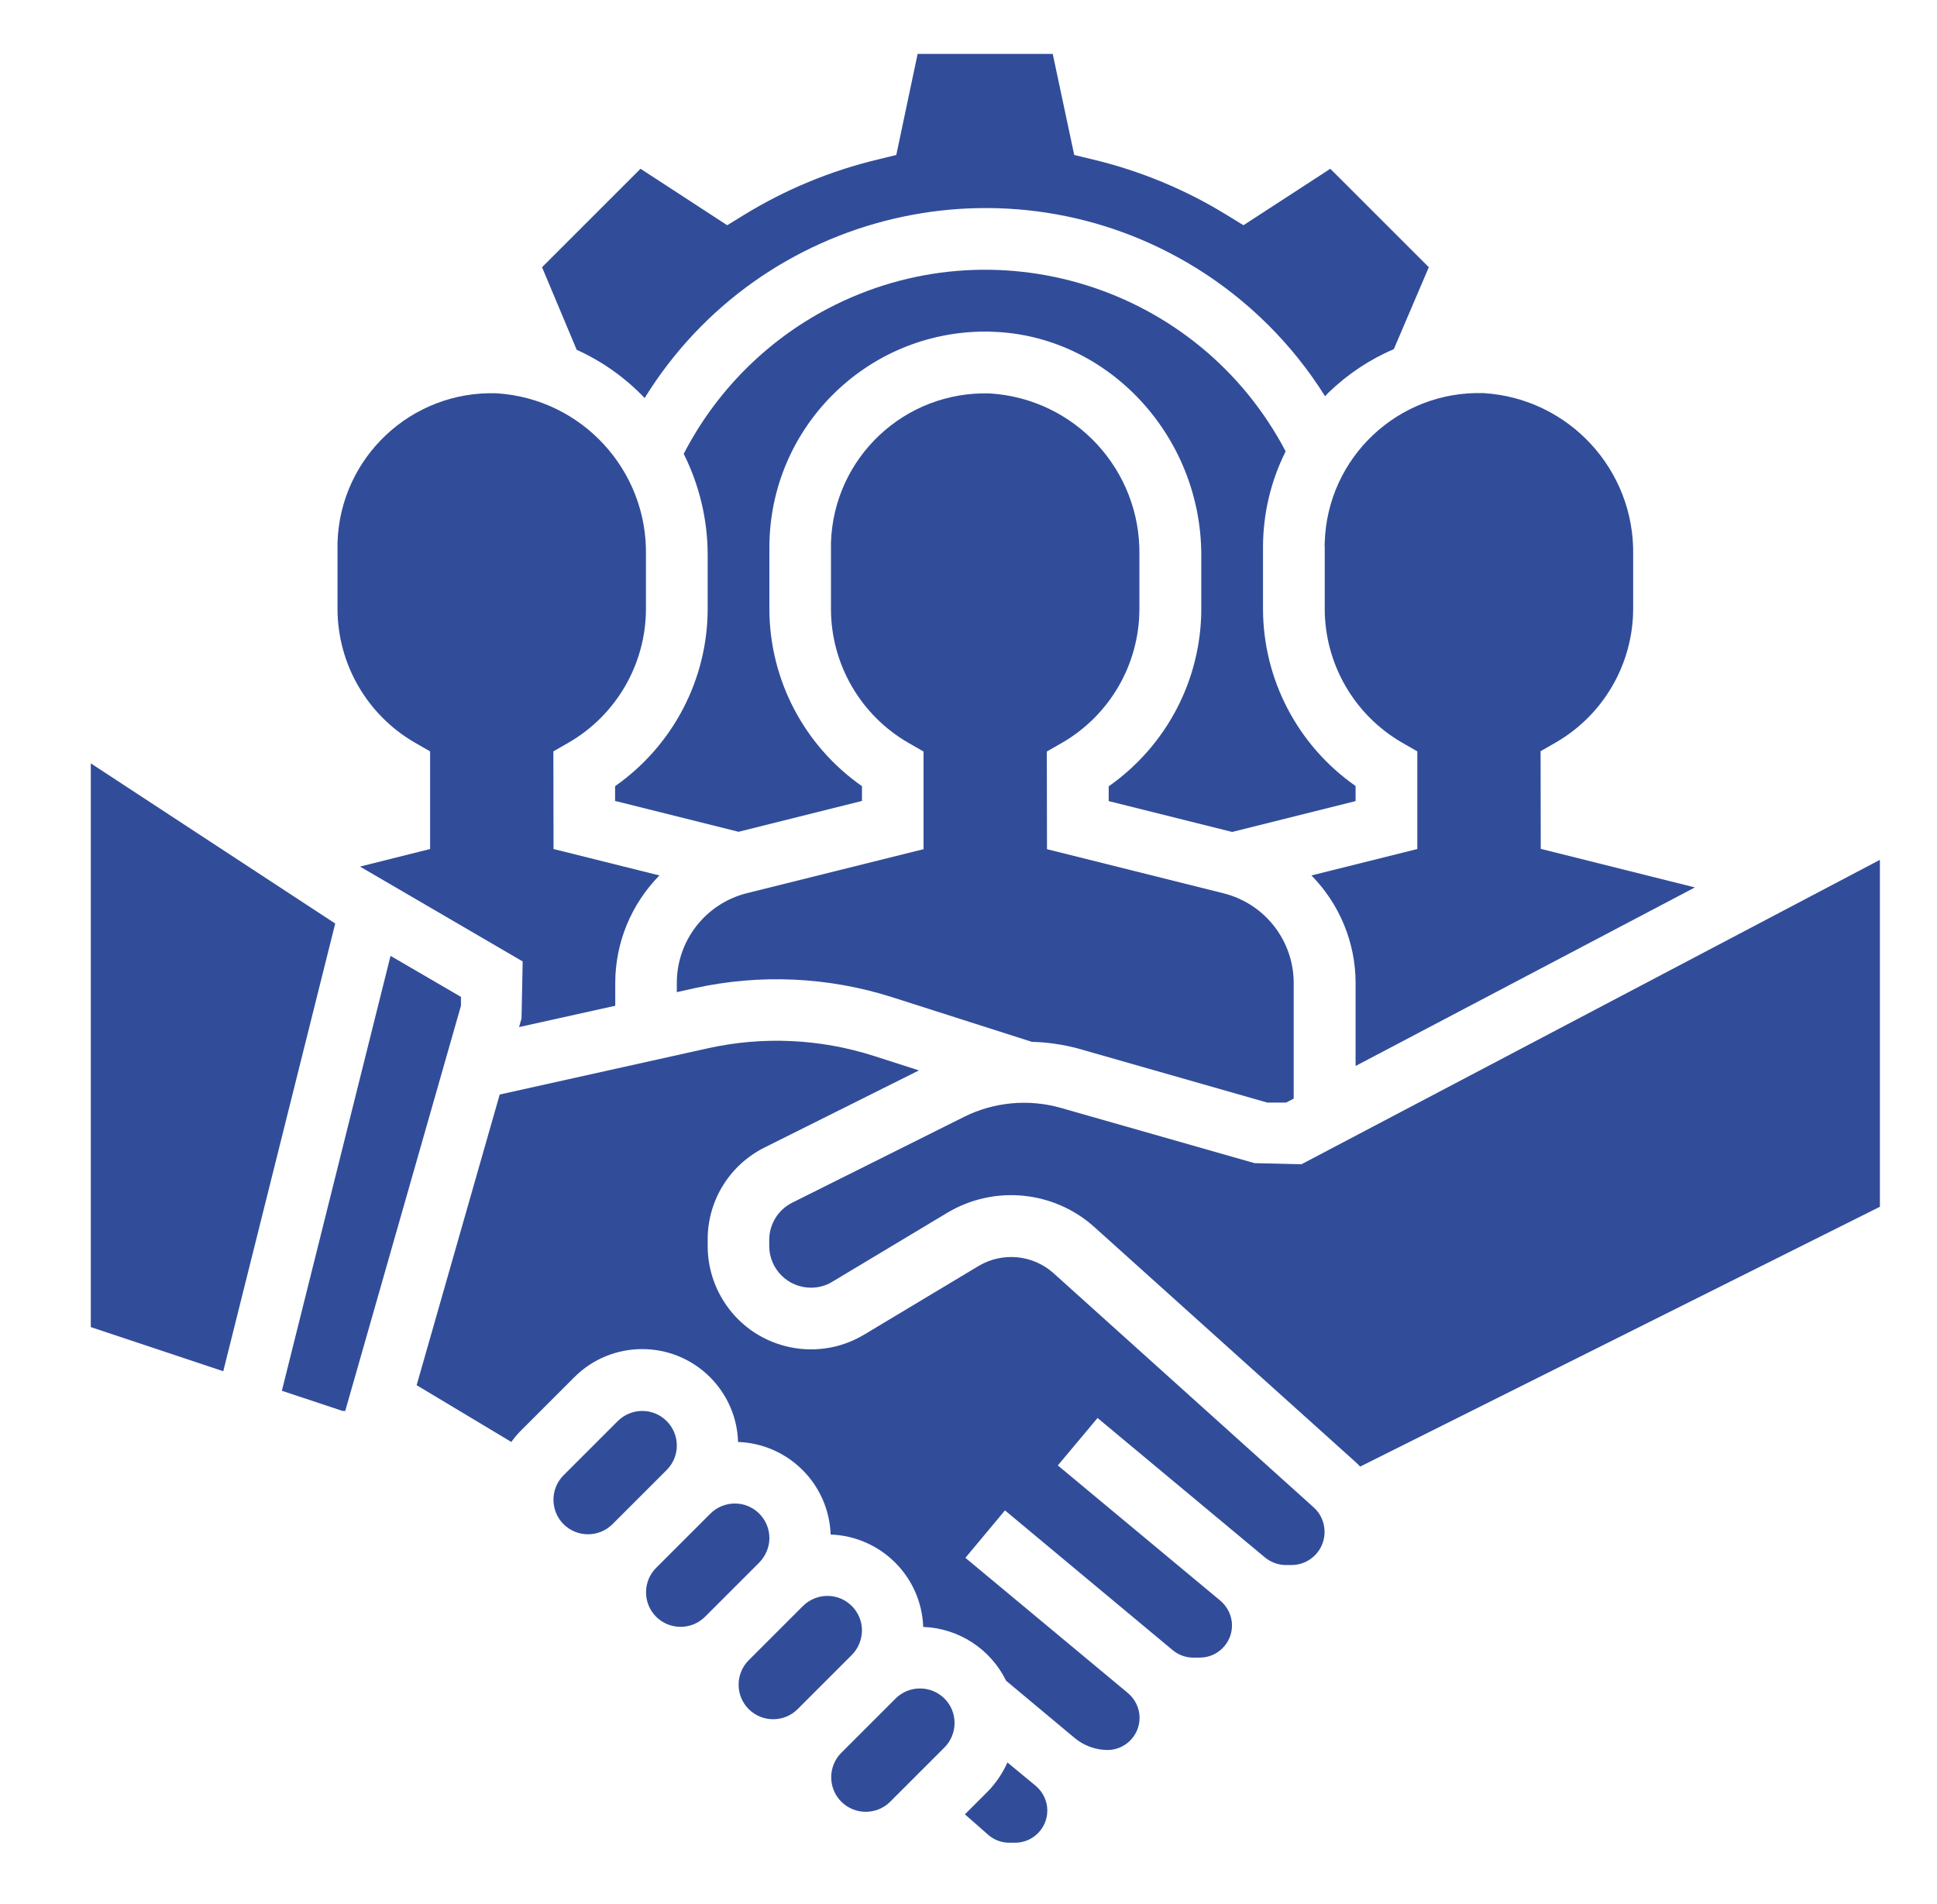
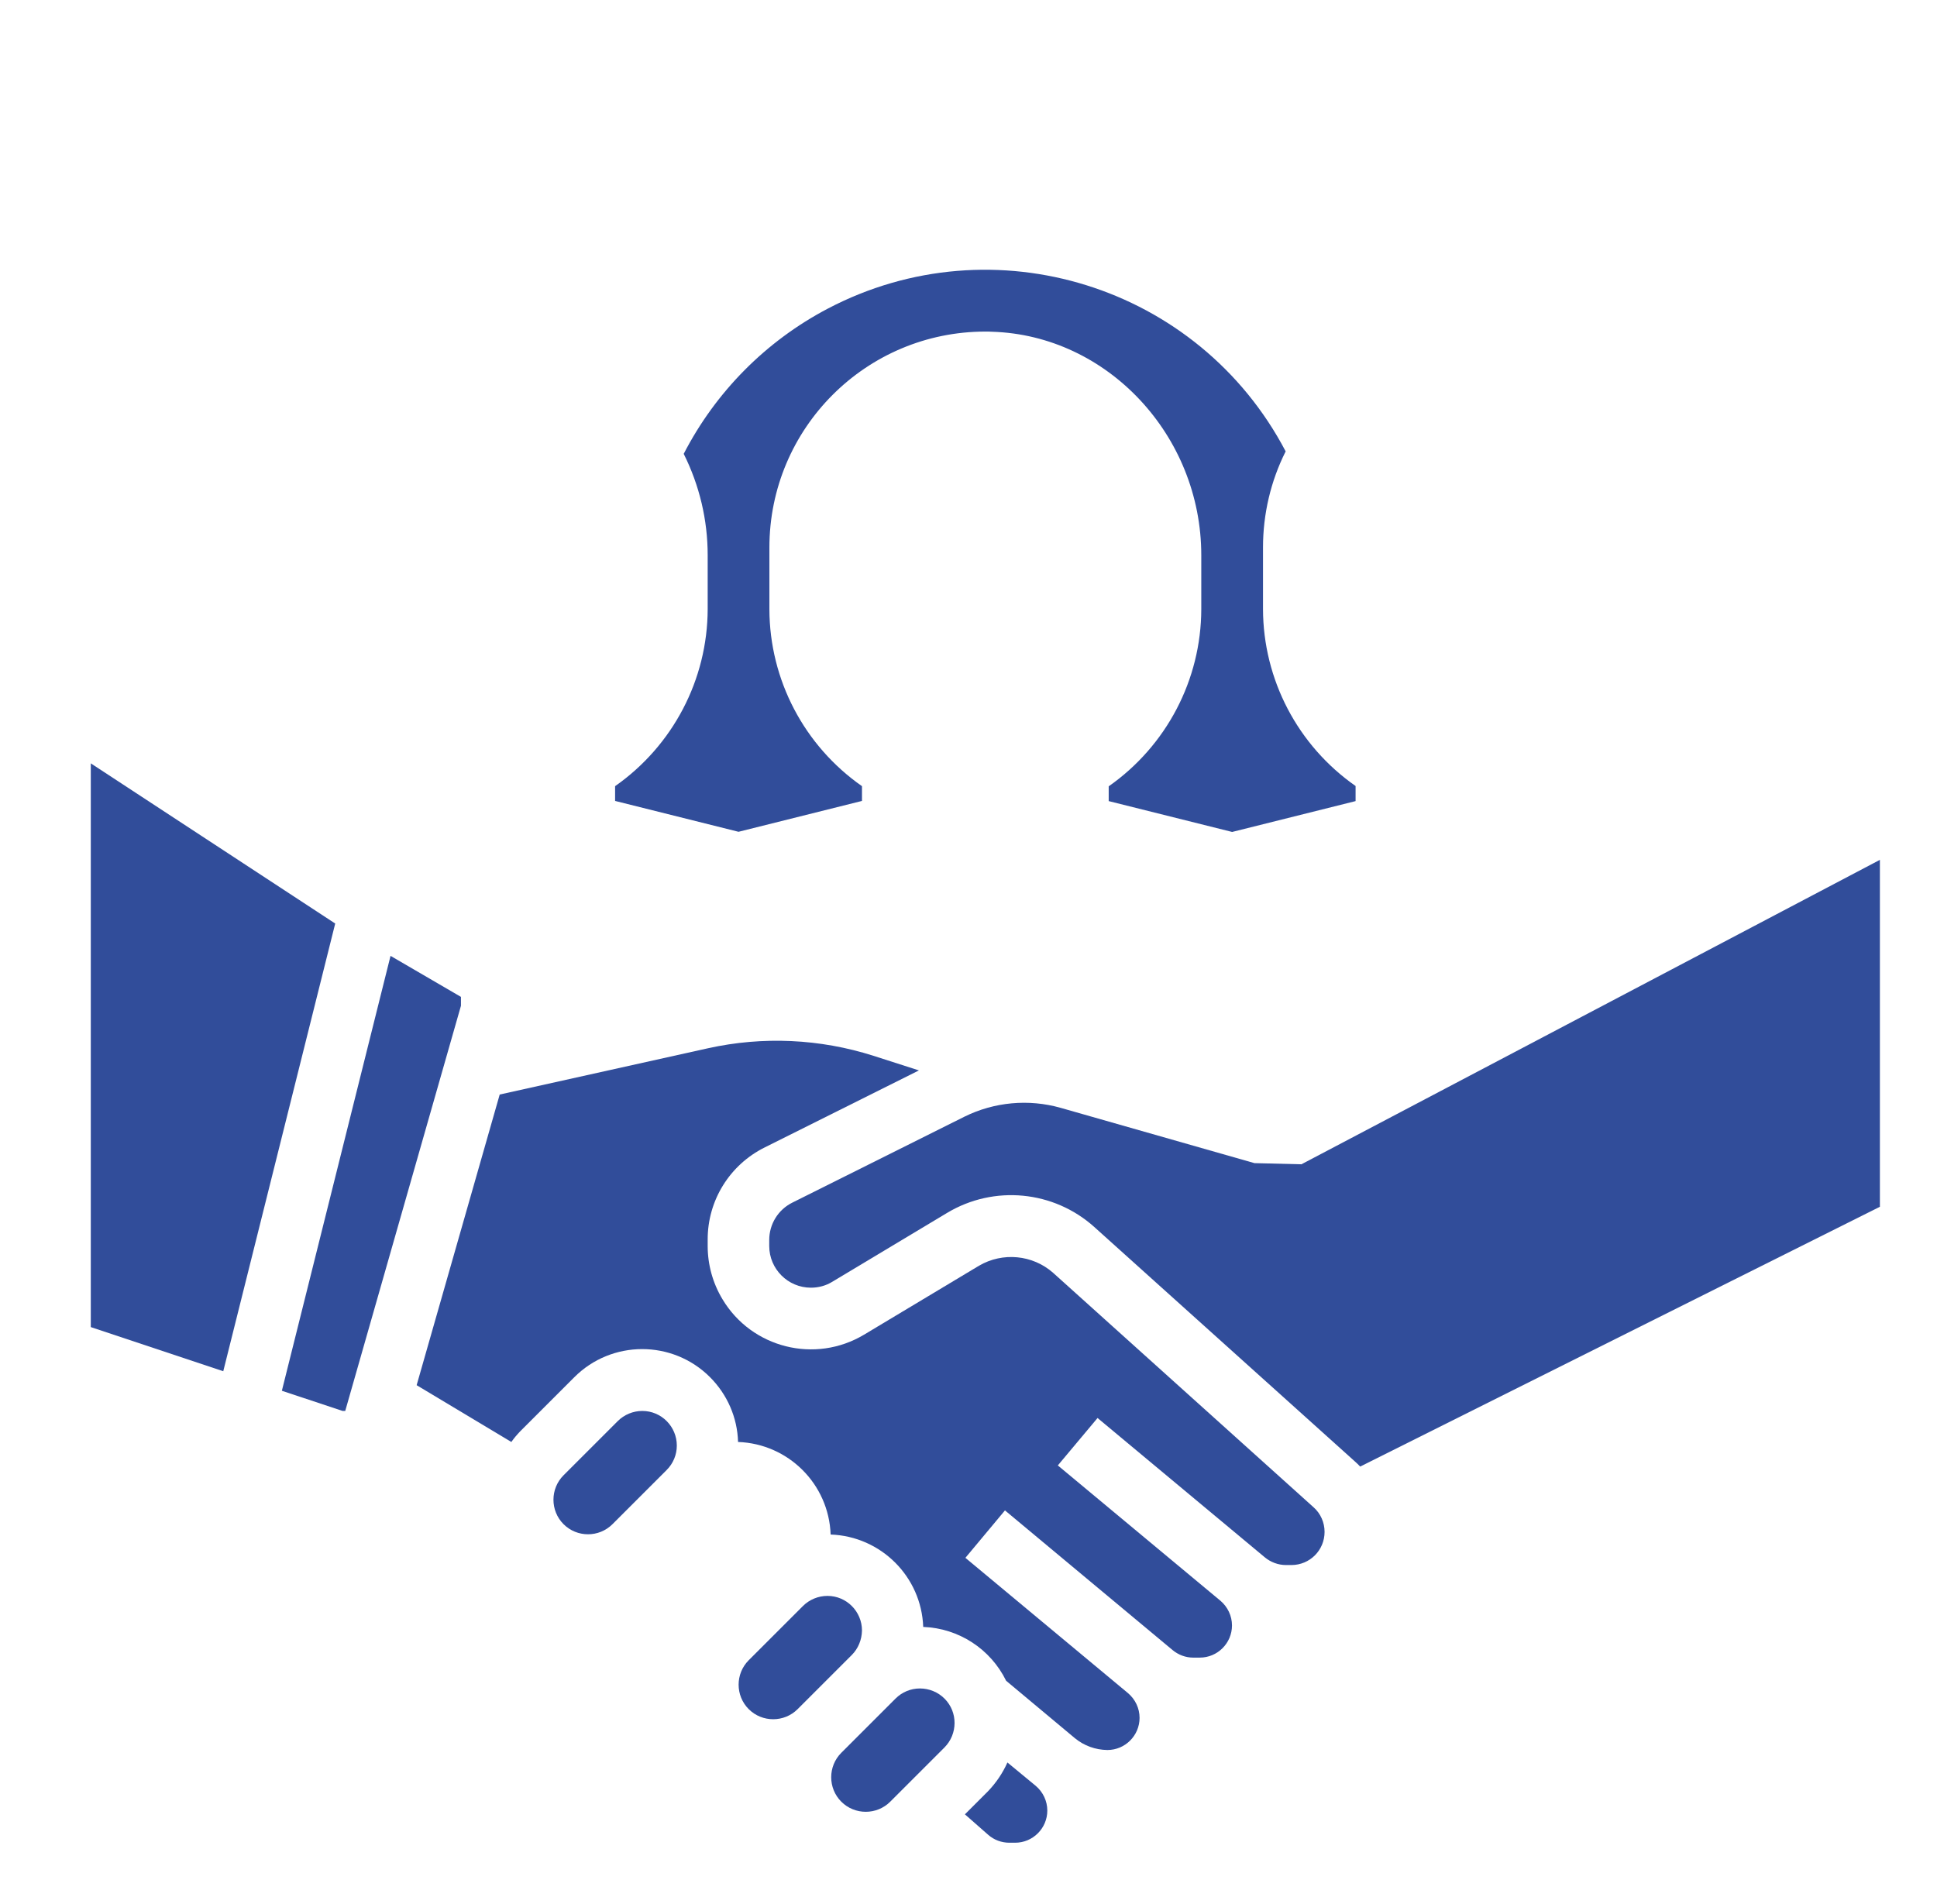
<svg xmlns="http://www.w3.org/2000/svg" id="Calque_1" x="0px" y="0px" viewBox="0 0 118 116" style="enable-background:new 0 0 118 116;" xml:space="preserve">
  <style type="text/css"> .st0{fill:#18182E;} .st1{fill:none;} .st2{fill:#2E3533;} .st3{fill:#F4A785;} .st4{fill:#163F6F;} .st5{fill:#F2A630;} .st6{fill:#E69577;} .st7{fill:#2F4E9A;} .st8{fill:#314D9A;} .st9{fill:#211F1F;} .st10{fill:#1E2435;} .st11{fill:#CC8A2A;} .st12{fill:#272C34;} .st13{fill:#694996;} .st14{fill:#1F232B;} .st15{fill:#00456B;} .st16{fill:#005377;} .st17{fill:#2C4784;} .st18{fill:#822B4B;} .st19{fill:#315384;} .st20{fill:#00A6B7;} .st21{fill:#009CAC;} .st22{fill:#00AAC4;} .st23{fill:#007FA5;} .st24{fill:#201F1F;} .st25{fill:#131111;} .st26{fill:#6CBFD3;} .st27{fill:#262525;} .st28{fill:#139672;} .st29{fill:#18A47F;} .st30{fill:#A0D5DA;} .st31{fill:none;stroke:#043349;stroke-width:0.542;stroke-miterlimit:10;} .st32{fill:#FFFFFF;} .st33{fill:#00ABC6;} .st34{fill:#F3A832;} .st35{clip-path:url(#SVGID_00000080893663303977499900000002588788104808752810_);} .st36{clip-path:url(#SVGID_00000165202850704689642130000000943253574146991256_);} .st37{clip-path:url(#SVGID_00000054252208598552829470000012281872824117709756_);} .st38{clip-path:url(#SVGID_00000159439357600722946000000013459097110422654625_);} .st39{clip-path:url(#SVGID_00000041283995521390508240000013140453697335431859_);} .st40{fill:#F5F7FF;} .st41{enable-background:new ;} .st42{fill:#E7ECF1;} .st43{fill:#2F568E;} .st44{fill:#FAFAFA;} .st45{fill:#F2A832;} .st46{fill:#263238;} .st47{fill:#2E4E9B;} .st48{fill:#E8505B;} .st49{fill:#D54D30;} .st50{fill:#17162F;} .st51{fill:#B0BFC5;} .st52{fill:#80A3AD;} .st53{fill:#221F1F;} .st54{fill:#2E3634;} .st55{fill:#058793;} .st56{fill:#1A1E1D;} .st57{fill:#314D9B;} .st58{fill:#29447F;} .st59{clip-path:url(#SVGID_00000017497441374706356400000016404062120012418733_);} .st60{clip-path:url(#SVGID_00000166670655147754673890000002334151886344885900_);} .st61{clip-path:url(#SVGID_00000167379162366742669050000004842804136815931521_);} .st62{fill:none;stroke:#314D9B;stroke-width:5;stroke-linecap:round;} .st63{fill-rule:evenodd;clip-rule:evenodd;fill:#314D9A;} .st64{clip-path:url(#SVGID_00000023972280443579482580000015343810826924059569_);} .st65{fill:url(#Tracé_17302_00000098186750375563357300000000674608939595803803_);} .st66{fill:url(#Tracé_17303_00000018943794145832492140000002742948481514614405_);} .st67{fill:url(#Tracé_17304_00000134247239065795585450000004903134422285809582_);} .st68{fill:none;stroke:#00ACC6;stroke-width:3;} .st69{fill:#00ACC6;} .st70{fill:#1BA580;} .st71{fill:#D9FFFF;} .st72{fill:#F8F9FC;} .st73{clip-path:url(#SVGID_00000135689421507601303540000015032215786529731000_);} .st74{fill:#C9C9C9;} .st75{fill:#CECECE;} .st76{fill:#9AA2B9;} .st77{fill:#314D9A;stroke:#FFFFFF;stroke-width:1.324;stroke-miterlimit:10;} .st78{fill:#A4B4BA;} .st79{clip-path:url(#SVGID_00000134952647881353710820000009200940635685519294_);} .st80{fill:#FDFDFF;} .st81{fill:#247F7D;} .st82{fill:#D0D0D0;} .st83{fill:#434343;} .st84{fill:#241F3C;} .st85{fill:#494752;} .st86{fill:#B8BABA;} .st87{clip-path:url(#SVGID_00000118365500385081208390000012192819214527077277_);} .st88{clip-path:url(#SVGID_00000178170830030612765370000002392154531591102130_);} .st89{fill:none;stroke:#F3A832;stroke-width:5;stroke-linecap:round;} .st90{fill:#8DA8BA;} .st91{fill:#DFE5EA;} .st92{fill:#859DAA;} .st93{fill:#262626;} .st94{fill:#3B3A3B;} .st95{fill:#738891;} .st96{fill:#3DB49F;} .st97{fill:#19A580;} .st98{fill:#BDC3C7;} .st99{fill:#8B9697;} .st100{fill:#ECF0F1;} .st101{fill:#D1D3D4;} .st102{fill:#F1F2F2;} .st103{fill:#E6E7E8;} .st104{fill:#AABABD;} .st105{fill:#2B2B2B;} .st106{fill:#231F20;} .st107{fill:#141414;} .st108{fill:#5A5B5C;} .st109{fill:#575859;} .st110{fill:#272525;} .st111{fill:#3C3C3C;} .st112{fill:#D7DFE7;} .st113{fill:#19B188;} .st114{fill:#07AAC0;} .st115{fill:#C0E0F2;} .st116{fill:none;stroke:#013349;stroke-width:0.5;stroke-miterlimit:10;} .st117{clip-path:url(#SVGID_00000150811967353435351860000006108683222436932021_);} .st118{clip-path:url(#SVGID_00000065061816220124500170000007087045907673367716_);} .st119{clip-path:url(#SVGID_00000072269518979331698680000014763896006391219594_);} .st120{clip-path:url(#SVGID_00000044146546697956422180000007016834187482516642_);} .st121{clip-path:url(#SVGID_00000134952168898667104300000000621468881471915156_);} .st122{clip-path:url(#SVGID_00000087405847931367874610000010447476210233520565_);} .st123{clip-path:url(#SVGID_00000093163060902246512710000016463093458040079526_);} .st124{fill:#E0E0E0;} .st125{fill:#EBEBEB;} .st126{fill:#F5F5F5;} .st127{fill:#37474F;} .st128{fill:#455A64;} .st129{opacity:0.5;} .st130{fill:#D6DEE6;} .st131{opacity:0.1;enable-background:new ;} .st132{clip-path:url(#SVGID_00000028302778902662631330000012840109359069963444_);} .st133{fill:none;stroke:#2E3533;stroke-width:0.35;} .st134{fill:url(#Tracé_17302_00000005241330354855609370000009279634283756860592_);} .st135{fill:url(#Tracé_17303_00000159469142135611496650000008937331944591812771_);} .st136{fill:url(#Tracé_17304_00000154385880779059174800000015472806017328301229_);} .st137{clip-path:url(#SVGID_00000132050565170223508470000001635379051336493219_);} .st138{clip-path:url(#SVGID_00000052091803625589159930000007287644661913688200_);} .st139{fill:none;stroke:#7F92C2;stroke-miterlimit:10;} .st140{fill-rule:evenodd;clip-rule:evenodd;fill:#242A28;} .st141{fill:#EFEFEF;} .st142{fill-rule:evenodd;clip-rule:evenodd;fill:#EFEFEF;} .st143{fill:#242A28;} .st144{fill:#009FBB;} .st145{fill:#C2C1C1;} .st146{fill:#208277;} .st147{fill:#5DB1C5;} .st148{fill:#4738B3;} .st149{fill:#2B2A2A;} .st150{fill:#343938;} .st151{fill:#94A8B9;} .st152{fill:none;stroke:#294849;stroke-miterlimit:10;} .st153{fill:none;stroke:#343938;stroke-width:0.75;stroke-miterlimit:10;} .st154{fill:none;stroke:#343938;stroke-miterlimit:10;} .st155{fill:#93C7D7;} .st156{opacity:0.7;} .st157{fill:none;stroke:#455A64;stroke-width:0.15;stroke-miterlimit:10;} .st158{clip-path:url(#SVGID_00000106130057470572574670000008768598163647200916_);} .st159{clip-path:url(#SVGID_00000054223841777902092210000003751095352232394428_);} .st160{clip-path:url(#SVGID_00000086677066081166310650000012617958255821606799_);} .st161{fill:url(#Tracé_17302_00000106117286550411500940000004725617124878238871_);} .st162{fill:url(#Tracé_17303_00000039108869885633362530000013379376383729854606_);} .st163{fill:url(#Tracé_17304_00000009565202306633651560000012935449526110896782_);} .st164{clip-path:url(#SVGID_00000098218095536336866870000000361185083528724352_);} .st165{clip-path:url(#SVGID_00000075870598506834837650000009781075620455801762_);} .st166{fill:#E6A031;} .st167{fill:#2C3C4C;} .st168{fill:#F7F6F1;} .st169{fill:#06394F;} .st170{fill:#02AABC;} .st171{fill:#0A95A3;} .st172{fill:#E5A033;} .st173{fill:#D3CCB2;} .st174{fill:#323234;} .st175{opacity:0.3;} .st176{clip-path:url(#SVGID_00000129892859358438117490000006286827091471481761_);} .st177{fill:#F9EFD2;} .st178{opacity:0.2;} .st179{clip-path:url(#SVGID_00000163040791697493348880000013947423640192061063_);} .st180{opacity:0.4;} .st181{clip-path:url(#SVGID_00000074421648687578422950000012273431125675777936_);} .st182{clip-path:url(#SVGID_00000163042745789495981120000013617249955560976570_);} .st183{clip-path:url(#SVGID_00000024724685087403303060000000268687249959000211_);} .st184{clip-path:url(#SVGID_00000108271704216478686990000001370934422046721426_);} .st185{fill:#3558A3;} .st186{fill:#2F5089;} .st187{fill:#4AC6F0;} .st188{fill:#013E59;} .st189{fill:#2F8E7C;} .st190{fill:#0C7782;} .st191{fill:#134545;} .st192{fill:#232827;} .st193{clip-path:url(#SVGID_00000011734675447735796180000004535079197603110061_);} .st194{fill:#EDEDED;} .st195{fill:#CCCCCC;} .st196{fill:#303030;} .st197{fill:#494949;} .st198{fill:#969696;} .st199{fill:#383838;} .st200{fill:#EF4F77;} .st201{fill:#DDDDDD;} .st202{fill:#6B6B6B;} .st203{fill:#5B5B5B;} .st204{fill:#8C8C8C;} .st205{fill:#A5A5A5;} .st206{fill:#878787;} .st207{fill:#BBBBBB;} .st208{fill:#63BEBC;} .st209{fill:#D1D1D1;} .st210{fill:#FC6181;} .st211{fill:#D1406B;} .st212{fill:#F95377;} .st213{fill:#8E8E8E;} .st214{fill:#4D4D4D;} .st215{fill:#353535;} .st216{fill:#3A3A3A;} .st217{fill:#707070;} .st218{fill:#999999;} .st219{fill:#D3D3D3;} .st220{fill:url(#Tracé_17302_00000016765751343687898090000010821341339236068492_);} .st221{fill:url(#Tracé_17303_00000152978675608811714730000007143976852558995077_);} .st222{fill:url(#Tracé_17304_00000150072643101881542890000012325889352097897869_);} .st223{clip-path:url(#SVGID_00000097482491449216341660000001153997849935747001_);} .st224{fill:#5E7B86;} .st225{fill:#C67239;} .st226{fill:#FCCF8C;} .st227{fill:#424242;} .st228{fill:#FFA543;} .st229{fill:#D54E30;} .st230{clip-path:url(#SVGID_00000160189386739935696010000005922644971848050072_);} .st231{fill:#D7E7F9;} .st232{fill:#152021;} .st233{fill:#B6C7DB;} .st234{fill:#182527;} .st235{opacity:0.46;fill:#FE6F09;enable-background:new ;} .st236{fill:#0D1413;} .st237{fill:#131D1A;} .st238{opacity:0.2;fill:#63BEBC;enable-background:new ;} .st239{opacity:0.28;fill:#6CBFD3;enable-background:new ;} .st240{fill:#D1DAF2;} .st241{fill:#AFBCC6;} .st242{opacity:0.43;fill:#E4EBF9;enable-background:new ;} .st243{opacity:0.48;fill:#E4EBF9;enable-background:new ;} .st244{opacity:0.68;fill:#FE6F09;enable-background:new ;} .st245{fill:#10181A;} .st246{fill:#1B292B;} .st247{fill:#C3DADB;} .st248{opacity:0.43;fill:#6CBFD3;enable-background:new ;} .st249{opacity:0.11;} .st250{fill:#79D4E1;} .st251{fill:#10191A;} .st252{fill:#172224;} .st253{fill:#1A2829;} .st254{fill:#1E2F30;} .st255{opacity:0.43;fill:#19A580;enable-background:new ;} .st256{fill:#A34705;} .st257{fill:#182526;} .st258{fill:#01474C;} .st259{fill:#052629;} .st260{opacity:0.25;fill:#878686;enable-background:new ;} .st261{fill:#172324;} .st262{fill:#131C1F;} .st263{fill:#BFC8DD;} .st264{fill:#0F3436;} .st265{opacity:0.35;fill:#01474C;enable-background:new ;} .st266{opacity:0.15;} .st267{opacity:0.29;fill:#FE6F09;enable-background:new ;} .st268{fill:#1C2A2B;} .st269{fill:none;stroke:#00ACC6;stroke-width:2;} .st270{clip-path:url(#SVGID_00000010275721841531692980000017011583697521253299_);} .st271{clip-path:url(#SVGID_00000085970366312521487400000014458132258384222366_);} .st272{clip-path:url(#SVGID_00000035505005092111598310000016809824739389394852_);} .st273{clip-path:url(#SVGID_00000062177055405139152570000017023461094630562990_);} .st274{fill-rule:evenodd;clip-rule:evenodd;fill:#F3A832;} .st275{fill:#5269AA;} .st276{fill:#F8F8F8;} .st277{fill:#EBEFFF;} .st278{fill:#D4E8FF;} .st279{clip-path:url(#SVGID_00000172437120073529854710000015862309773491922849_);} .st280{clip-path:url(#SVGID_00000068661151777900177330000004876893658034581422_);} .st281{clip-path:url(#SVGID_00000163775865960699085920000007060733766501897111_);} .st282{clip-path:url(#SVGID_00000163073955754098370360000004865382632744389009_);} .st283{fill:url(#Tracé_17302_00000042011710374292889530000001540724727577797801_);} .st284{fill:url(#Tracé_17303_00000021110470990199361460000010003619821596302741_);} .st285{fill:url(#Tracé_17304_00000104706916549920879080000016639425616937578928_);} .st286{clip-path:url(#SVGID_00000136371237050029606980000015121230552602580611_);} .st287{clip-path:url(#SVGID_00000027570510699446250910000012859911960954986397_);} .st288{clip-path:url(#SVGID_00000000912981940659569630000015071263420594354859_);} .st289{clip-path:url(#SVGID_00000120559603236327062440000001896164780466531771_);} .st290{fill:url(#Tracé_17302_00000163756697423729420580000013697844556714684292_);} .st291{fill:url(#Tracé_17303_00000168796748280124587490000005387909650747959720_);} .st292{fill:url(#Tracé_17304_00000138547817491537890530000016307408323416579460_);} .st293{fill:#334E9B;} .st294{fill:#01466B;} .st295{opacity:0.2;fill:url(#Tracé_18658_00000049920723080108253300000005759319593555688891_);enable-background:new ;} .st296{opacity:0.2;fill:url(#Tracé_18659_00000158726771508815290820000010886301393815513767_);enable-background:new ;} .st297{opacity:0.2;fill:url(#Tracé_18660_00000144305534763502434400000002006608386349902720_);enable-background:new ;} .st298{fill:#F9BE06;} .st299{fill:url(#Tracé_18670_00000054984390693134321640000001539959017584118189_);} .st300{fill:#324D9A;} .st301{fill:#1C262D;} .st302{fill:#3B9F8D;} .st303{fill:#8DA7B9;} .st304{clip-path:url(#SVGID_00000026880313245778645810000013699093382133512084_);} .st305{clip-path:url(#SVGID_00000052795954869305453920000001193797101587481011_);} .st306{clip-path:url(#SVGID_00000149366412352832925180000010419780641727447695_);} .st307{fill:none;stroke:#314D9A;stroke-width:5;stroke-linecap:round;} .st308{fill:#FDFDFD;} .st309{fill:#ECECEC;} .st310{fill:#3269B1;} .st311{fill:#2E478F;} .st312{fill:#A3D6DB;} .st313{fill:#2B3E9F;} .st314{fill:#45B076;} .st315{fill:url(#Tracé_15135_00000012452490509924856440000006693044055249050518_);} .st316{fill:#18172E;} .st317{fill:#063B71;} .st318{fill:#1F2A33;} .st319{fill:#038793;} .st320{fill:#0C7373;} .st321{fill:#ADBDC3;} .st322{fill:#DD982C;} .st323{fill:none;stroke:#2E3533;stroke-miterlimit:10;} .st324{fill:none;stroke:#FFFFFF;stroke-width:0.2;stroke-miterlimit:10;} .st325{fill:none;stroke:#F3A832;stroke-width:2.5;stroke-miterlimit:10;} .st326{fill:url(#Tracé_18278_00000004514828104798656360000002686713992991058577_);stroke:#F3A832;} .st327{fill:url(#Tracé_18279_00000170240421715223429090000008316114061917531317_);stroke:#F3A832;} .st328{fill:url(#Tracé_18280_00000023273410143466422670000010868524482811630240_);stroke:#F3A832;} .st329{fill:url(#Tracé_18281_00000168812569415548368400000016011573789007561401_);stroke:#F3A832;} .st330{fill:url(#Tracé_18282_00000080893035491004378800000014230009217836933271_);stroke:#F3A832;} .st331{fill:url(#Tracé_18283_00000177482373859213099230000009537320308193001635_);stroke:#F3A832;} .st332{fill:url(#Tracé_18284_00000125588958158857036210000009124488621722328493_);stroke:#F3A832;} .st333{fill:url(#Tracé_18285_00000025425343118842289310000013835973304317110163_);stroke:#F3A832;} .st334{fill:url(#Tracé_18286_00000129921684793121212260000012078863796536226969_);stroke:#F3A832;} .st335{fill:url(#Tracé_18287_00000137103297941264173320000000120688380182216092_);stroke:#F3A832;} .st336{fill:url(#Tracé_18288_00000092449250585531033270000016436952312678639771_);stroke:#F3A832;} .st337{fill:url(#Tracé_18289_00000021083624099262584270000004105249528432110995_);stroke:#F3A832;} .st338{clip-path:url(#SVGID_00000116196634846696427630000007652184292559718562_);} .st339{clip-path:url(#SVGID_00000014592657932286323760000006754966881382940344_);} .st340{clip-path:url(#SVGID_00000183243118038839179660000004745040733957750409_);} .st341{fill-rule:evenodd;clip-rule:evenodd;fill:#E0E0E0;} .st342{fill-rule:evenodd;clip-rule:evenodd;fill:#F5F5F5;} .st343{fill:#02A1B9;} .st344{fill:#343A38;} .st345{fill:#009DB9;} .st346{fill:#59B3CA;} .st347{fill:#003759;} .st348{fill:#F3951E;} .st349{fill:#002E44;} .st350{fill:#50A1AF;} .st351{fill:#7A98AC;} .st352{fill:#151D22;} .st353{fill:#202E3C;} .st354{fill:#D78024;} .st355{fill:#1E1C1C;} .st356{fill:#103E8B;} .st357{clip-path:url(#SVGID_00000101819440626921298590000004260727013615314870_);} .st358{clip-path:url(#SVGID_00000082332259803555366670000002640275571669321134_);} .st359{fill:none;stroke:#D6DEE6;stroke-width:6;stroke-linecap:round;} .st360{fill:none;stroke:#D6DEE6;stroke-width:9;stroke-linecap:round;} .st361{fill:#01A9C3;} .st362{fill:none;stroke:#BDBDBD;stroke-width:2.5;stroke-linecap:round;} .st363{fill:#DFE0E0;} .st364{fill:#1A2E35;} .st365{fill:#014B72;} .st366{fill:#004367;} .st367{fill:none;stroke:#314D9B;stroke-width:3;stroke-linecap:round;} .st368{fill:url(#Tracé_17302_00000010993007670533085280000013442010605030608260_);} .st369{fill:url(#Tracé_17303_00000099646409240037200750000001011716796439816605_);} .st370{fill:url(#Tracé_17304_00000174592427679046507780000000213331012935030949_);} .st371{clip-path:url(#SVGID_00000013184252422965038480000015679753769968341389_);} .st372{clip-path:url(#SVGID_00000131362507755582711550000007134360481140982688_);} .st373{clip-path:url(#SVGID_00000107551954193982932350000001796336182780618893_);} .st374{fill:url(#Tracé_17302_00000062871410679548655250000010449138368656254116_);} .st375{fill:url(#Tracé_17303_00000123431523362699182740000007902801459330128259_);} .st376{fill:url(#Tracé_17304_00000047035937688960444060000011905963937972976303_);} .st377{fill:#F8F7F7;} .st378{opacity:0.2;fill:url(#Tracé_17654_00000047051717979575904440000004942164025981411973_);enable-background:new ;} .st379{opacity:0.2;fill:url(#Tracé_17655_00000043449261040361247080000012930998796946943385_);enable-background:new ;} .st380{opacity:0.2;fill:url(#Tracé_17656_00000039818697545805799270000009964687070253122209_);enable-background:new ;} .st381{clip-path:url(#SVGID_00000133528750671544428150000013938485930195099571_);} .st382{fill:url(#Tracé_17302_00000074429721980194894680000009019350904725946792_);} .st383{fill:url(#Tracé_17303_00000075140108291018980590000012847691708530011818_);} .st384{fill:url(#Tracé_17304_00000078723514901366138410000010255578244973819300_);} .st385{clip-path:url(#SVGID_00000134971084670998963430000015931241217311150266_);} .st386{fill:url(#Tracé_17088_00000143608039580653259390000009411679503567794332_);} .st387{fill:url(#Tracé_17091_00000080177492015955801600000000092209725603269010_);} .st388{fill:url(#Tracé_17093_00000071523755457372768450000013214496526666600326_);} .st389{fill:url(#Tracé_17094_00000013161558610640366040000012490372609570862248_);} .st390{fill:url(#Tracé_5816_00000002373352223966369830000010442708729848240794_);} .st391{clip-path:url(#SVGID_00000108285166929111104940000014641501139643332238_);} .st392{fill:url(#Tracé_9013_00000030468303543642592390000002580584626713189566_);} .st393{clip-path:url(#SVGID_00000047757734080764968660000013020626113400768147_);} .st394{fill:url(#Tracé_17332_00000146485695564155203370000017476310887788628880_);} .st395{fill:url(#Tracé_17333_00000057870466338286585050000000383963788840167576_);} .st396{fill:#E3EAFF;} .st397{fill:#79CBBC;} .st398{fill:#102048;} .st399{fill:url(#Tracé_14792_00000051363743163510429820000008416499247456195712_);} .st400{fill:url(#Tracé_14793_00000087389083817880761060000003545346704505524894_);} .st401{fill:url(#Tracé_14794_00000089560791872930174480000013452068384900298148_);} .st402{fill:url(#Tracé_17359_00000094580019539825575770000016256941345241600403_);} .st403{fill:url(#Tracé_17360_00000018233578965247316970000013145853343889983137_);} .st404{fill:url(#Tracé_17361_00000051384447508139894940000012163049294861444028_);} .st405{fill:url(#Tracé_17362_00000071553783308101535600000007494562920749573521_);} .st406{fill:url(#Tracé_17359-2_00000091726920525689080600000000060775228816066195_);} .st407{fill:url(#Tracé_17360-2_00000070825787863503828780000000526363650044023969_);} .st408{clip-path:url(#SVGID_00000042697779192517488430000009955393985356460430_);} .st409{clip-path:url(#SVGID_00000002360715543052860530000009429027164191070900_);} .st410{clip-path:url(#SVGID_00000088098937339601414460000001075085665166449087_);} .st411{clip-path:url(#SVGID_00000112600834903329252390000004606076463870252934_);} .st412{clip-path:url(#SVGID_00000049196182609621246520000007254523857872730757_);} .st413{clip-path:url(#SVGID_00000181805727315760577020000006682770345638573200_);} .st414{clip-path:url(#SVGID_00000068646509749220620050000013763465313302617257_);} .st415{clip-path:url(#SVGID_00000146481944815109212730000003049836702081179313_);} .st416{clip-path:url(#SVGID_00000158019496006407834580000004408539012523113633_);} .st417{clip-path:url(#SVGID_00000118373534061748880050000009215876268727018927_);} .st418{opacity:0.2;fill:url(#Tracé_17654_00000183938659472684874800000005652180904612861103_);enable-background:new ;} .st419{opacity:0.2;fill:url(#Tracé_17655_00000090276031858485274570000014842291306329580961_);enable-background:new ;} .st420{opacity:0.2;fill:url(#Tracé_17656_00000083799948614262408550000009129438829968340367_);enable-background:new ;} .st421{clip-path:url(#SVGID_00000054250897668949414430000006545432489009525683_);} .st422{fill:#023C56;} .st423{fill:#61AFBC;} .st424{fill:#F89700;} .st425{fill:url(#Tracé_17302_00000178905518100134101720000001086619087131560083_);} .st426{fill:url(#Tracé_17303_00000132801173726486844530000013380235299434642613_);} .st427{fill:url(#Tracé_17304_00000153684030659844986550000010349204072317108096_);} .st428{fill:url(#Tracé_17302-2_00000018945688468142554380000014321264662742257041_);} .st429{fill:url(#Tracé_17303-2_00000135680866485396702330000006565065850183627152_);} .st430{fill:url(#Tracé_17304-2_00000044875829341062084700000009635565904181889692_);} .st431{clip-path:url(#SVGID_00000147939723378859473500000002271079961246725026_);} .st432{clip-path:url(#SVGID_00000146493772800804706980000010812615808566304952_);} .st433{fill:#F2F2F2;} .st434{fill:#375A65;} .st435{opacity:0.3;fill:#6D64A0;enable-background:new ;} .st436{fill:#A0B2B9;} .st437{opacity:0.2;fill:#A4BFD5;enable-background:new ;} .st438{fill:#135657;} .st439{fill:#048793;} .st440{fill:#00ABC5;} .st441{fill:#F5F4F5;} .st442{fill:#35B39F;} .st443{fill:#314E9B;} .st444{clip-path:url(#SVGID_00000120516943178653162420000009003467787029743783_);} .st445{fill:none;stroke:#AD8F69;stroke-width:0.773;stroke-miterlimit:10;} .st446{fill:#191818;} .st447{fill:#009CBB;} .st448{fill:none;stroke:#083837;stroke-width:0.716;stroke-miterlimit:10;} .st449{fill:none;stroke:#232827;stroke-width:0.537;stroke-miterlimit:10;} .st450{fill:#FDA93F;} .st451{fill:none;stroke:#002C42;stroke-width:0.449;stroke-linecap:round;stroke-linejoin:round;} .st452{clip-path:url(#SVGID_00000090267381772369814750000003497991423343416746_);} .st453{clip-path:url(#SVGID_00000050659403279155415870000008665987968116233356_);} .st454{clip-path:url(#SVGID_00000108276845821185110020000006798071395352183690_);} .st455{clip-path:url(#SVGID_00000119838853177590050940000001373439727905917366_);} .st456{clip-path:url(#SVGID_00000175302976601409136900000008895178232768141234_);} .st457{fill:url(#Tracé_17302_00000013179220379323954110000003833326378680956589_);} .st458{fill:url(#Tracé_17303_00000161632769363039193170000013866285375529741463_);} .st459{fill:url(#Tracé_17304_00000081634309306330273470000010028947422784564642_);} .st460{fill:none;stroke:#F3A832;stroke-width:3.5;stroke-miterlimit:10;} .st461{fill:url(#Tracé_18278_00000106864924919741341670000003760691455935662752_);stroke:#F3A832;} .st462{fill:url(#Tracé_18279_00000147914516879335954470000000747810479919694236_);stroke:#F3A832;} .st463{fill:url(#Tracé_18280_00000165233806096345690830000012040965420595454851_);stroke:#F3A832;} .st464{fill:url(#Tracé_18281_00000038414199025746481000000013982768470548819615_);stroke:#F3A832;} .st465{fill:url(#Tracé_18282_00000088128763383847258050000014325091076806316714_);stroke:#F3A832;} .st466{fill:url(#Tracé_18283_00000030456142775538365310000017442578211397399706_);stroke:#F3A832;} .st467{fill:url(#Tracé_18284_00000083060978427512681490000005198489738588373386_);stroke:#F3A832;} .st468{fill:url(#Tracé_18285_00000131351564607457725430000005967900876493017248_);stroke:#F3A832;} .st469{fill:url(#Tracé_18286_00000161631556433299305260000007049032491596313220_);stroke:#F3A832;} .st470{fill:url(#Tracé_18287_00000065075740545537927510000009909412545382974374_);stroke:#F3A832;} .st471{fill:url(#Tracé_18288_00000063616968347131120880000015597863884972680353_);stroke:#F3A832;} .st472{fill:url(#Tracé_18289_00000097499375257604292160000002687829717026784170_);stroke:#F3A832;} .st473{clip-path:url(#SVGID_00000176723588078107294540000001503813624844106657_);} .st474{clip-path:url(#SVGID_00000098943461065923623130000016071319569377038484_);} .st475{clip-path:url(#SVGID_00000101100698469053668140000003843387594003546519_);} .st476{clip-path:url(#SVGID_00000115476243170592717240000002921140909586458768_);} .st477{clip-path:url(#SVGID_00000008133977710670880710000016361622952097470624_);} .st478{clip-path:url(#SVGID_00000160895309666760751760000001099428525926780826_);} .st479{clip-path:url(#SVGID_00000169533330080239052960000007552604402576129934_);} .st480{clip-path:url(#SVGID_00000168795455093908427780000018385854047588588418_);} .st481{clip-path:url(#SVGID_00000055676008410790869450000012864839134876255379_);} .st482{clip-path:url(#SVGID_00000070085948086093409710000015689814838033439385_);} .st483{clip-path:url(#SVGID_00000124856113394485611420000014904667188596743066_);} .st484{clip-path:url(#SVGID_00000098921070301836177310000006080461181528935061_);} .st485{clip-path:url(#SVGID_00000096061415068134067250000016340311728094448317_);} .st486{opacity:0.2;fill:url(#Tracé_17654_00000096030747139376637590000000176634224664381590_);enable-background:new ;} .st487{opacity:0.2;fill:url(#Tracé_17655_00000076569894039833704870000004386617244146949561_);enable-background:new ;} .st488{opacity:0.2;fill:url(#Tracé_17656_00000171702836891058643500000006007018701626174876_);enable-background:new ;} .st489{clip-path:url(#SVGID_00000019675530329480949250000005621488299634449804_);} .st490{fill:url(#Tracé_17302_00000087403924225287581430000017229518011145117079_);} .st491{fill:url(#Tracé_17303_00000145047916273391087600000013149475821835733164_);} .st492{fill:url(#Tracé_17304_00000086651025159159788000000007778761223331680404_);} .st493{fill:url(#Tracé_17302-2_00000031902159212595881550000005687828036532629382_);} .st494{fill:url(#Tracé_17303-2_00000151529426850160168060000012807936605079281288_);} .st495{fill:url(#Tracé_17304-2_00000134223112907082429960000001265400358475419541_);} .st496{fill:#F6F3ED;} .st497{fill:#002C3E;} .st498{fill:#0C9DAF;} .st499{fill:#108593;} .st500{fill:#FDFCFF;} .st501{fill:#113A82;} .st502{fill:#CBC0A2;} .st503{fill:#6AE1C1;} .st504{fill:#092A6F;} .st505{fill:#7EB2EA;} .st506{fill:#CAE6FD;} .st507{fill:#2170FA;} .st508{fill:#8BF2D5;} .st509{clip-path:url(#SVGID_00000165943701742962953680000008232105016013735353_);} .st510{clip-path:url(#SVGID_00000016786314048295675090000010781845295457339782_);} .st511{clip-path:url(#SVGID_00000090989392884214317460000005378060462301212075_);} .st512{clip-path:url(#SVGID_00000016776718938273348150000014109937270978568859_);} .st513{clip-path:url(#SVGID_00000070820113308115507400000004348711421964962179_);} .st514{clip-path:url(#SVGID_00000001631061740041740700000005574498321269138585_);} .st515{clip-path:url(#SVGID_00000136372432142233661980000007048897178750212490_);} .st516{clip-path:url(#SVGID_00000032610306812541031710000006273900013277673113_);} .st517{clip-path:url(#SVGID_00000169531468906550780470000001427969916001175471_);} .st518{clip-path:url(#SVGID_00000070108701593317844710000003760160122288235683_);} .st519{clip-path:url(#SVGID_00000091726835316430108600000011452395370969212337_);} .st520{clip-path:url(#SVGID_00000024724516336468809270000003454189973227793589_);} .st521{clip-path:url(#SVGID_00000171711049386853552490000014919605525749317008_);} .st522{clip-path:url(#SVGID_00000150062781878836228520000018260313018361181613_);} .st523{clip-path:url(#SVGID_00000143580496809143174950000011380439999495184799_);} .st524{clip-path:url(#SVGID_00000073000659195183633900000016983451807946494885_);} .st525{clip-path:url(#SVGID_00000172435301838090057660000010469396576924413873_);} .st526{clip-path:url(#SVGID_00000041295073127579956930000011833147152421151915_);} .st527{clip-path:url(#SVGID_00000002362384180937944500000008604728633024045955_);} .st528{clip-path:url(#SVGID_00000109023308267169275930000002052560705632935348_);} .st529{fill:#FC8092;} .st530{clip-path:url(#SVGID_00000156569656004651712110000009939941591444832179_);} .st531{clip-path:url(#SVGID_00000043428696929978920460000011603760088470359468_);} .st532{fill:url(#Tracé_17302_00000039120048460892641280000015507568271410308020_);} .st533{fill:url(#Tracé_17303_00000042726705889873429650000017816426669338803845_);} .st534{fill:url(#Tracé_17304_00000183239034915842429670000000769043029190573219_);} .st535{fill:#161559;} .st536{fill:#D8DDF0;} .st537{fill:#EDF1FF;} .st538{fill:none;stroke:#314D9A;stroke-width:4;} .st539{clip-path:url(#SVGID_00000018222925243691853550000006673861119186710684_);} .st540{fill:#E1E7EA;} .st541{fill:#78A5F6;} .st542{fill:none;stroke:#D6DEE6;stroke-width:8;stroke-linecap:round;} .st543{fill:#3CA88F;} .st544{fill:none;stroke:#3CA88F;stroke-width:8;stroke-linecap:round;} .st545{clip-path:url(#SVGID_00000120552640821749599120000010209865492717304975_);} .st546{fill:#799BAF;} .st547{fill:#1A1818;} .st548{fill:#232928;} .st549{fill:#CA3622;} .st550{fill:#95D0D4;} .st551{fill:#CED8E1;} .st552{fill:#2E2E2E;} .st553{fill:#9C3B86;} .st554{fill:none;stroke:#D6DEE6;} .st555{clip-path:url(#SVGID_00000014595925612992387630000014901504639906539170_);} .st556{fill:#0496A5;} .st557{clip-path:url(#SVGID_00000133528621606026164510000013715862528505326246_);} .st558{clip-path:url(#SVGID_00000077293628066247188010000014141179090184777396_);} .st559{clip-path:url(#SVGID_00000135667017096889166230000015417520658054418356_);} .st560{clip-path:url(#SVGID_00000151508959813849241990000014502540282354761912_);} .st561{clip-path:url(#SVGID_00000150063469065886069390000015131650484391820197_);} .st562{clip-path:url(#SVGID_00000160192388594210871530000000826422083863146662_);} .st563{fill:#00A9C3;} .st564{fill:#79DDE6;} .st565{clip-path:url(#SVGID_00000031182491995245173760000016575050539736706226_);} .st566{clip-path:url(#SVGID_00000164516038438082561790000010882109973866997383_);} .st567{fill:none;stroke:#2E3533;stroke-width:0.752;stroke-miterlimit:10;} .st568{fill:#C78824;} .st569{clip-path:url(#SVGID_00000121247306024377488890000017690632564047295649_);} .st570{clip-path:url(#SVGID_00000114785949013414323210000010630318430220320912_);} .st571{clip-path:url(#SVGID_00000060711970863460681930000014245878475939591868_);} .st572{fill:#00A9C0;} </style>
  <g id="Groupe_15904" transform="translate(207.551 -66.276)">
-     <path id="Tracé_18298_00000148659622543902316800000007552867307080014257_" class="st8" d="M-182.29,111.52l0.94,0.54v5.95 l-4.27,1.07l9.91,5.78l-0.07,3.47l-0.15,0.53l5.86-1.3v-1.39c0-2.45,0.97-4.8,2.69-6.55l-6.45-1.61l-0.01-5.95l0.94-0.54 c2.9-1.68,4.69-4.78,4.7-8.13v-3.29c0.09-5.19-3.92-9.54-9.11-9.86c-5.19-0.16-9.52,3.91-9.68,9.1c0,0.1,0,0.19,0,0.29v3.76 C-186.98,106.74-185.19,109.84-182.29,111.52L-182.29,111.52z" />
-     <path id="Tracé_18299_00000166648837129896523660000010567169675710759588_" class="st8" d="M-168.28,90.53 c7.09-11.47,22.13-15.01,33.59-7.93c3.18,1.97,5.87,4.64,7.86,7.82c0.08-0.07,0.14-0.16,0.22-0.23c1.15-1.11,2.49-2.01,3.97-2.64 l2.13-4.99l-6-6L-131.8,80l-1.01-0.62c-2.52-1.55-5.26-2.69-8.14-3.38l-1.16-0.28l-1.31-6.16h-8.23l-1.3,6.16L-154.1,76 c-2.87,0.69-5.62,1.83-8.14,3.38l-1.01,0.62l-5.28-3.44l-6,6l2.11,5.03C-170.87,88.29-169.46,89.29-168.28,90.53L-168.28,90.53z" />
    <path id="Tracé_18300_00000080190018563510109620000009056182485540757376_" class="st8" d="M-202.02,112.79v34.35l8.07,2.69 l6.82-27.28L-202.02,112.79z" />
    <path id="Tracé_18301_00000043431673683697649010000014830543559240808103_" class="st8" d="M-124.97,114.17 c-3.52-2.46-5.63-6.48-5.64-10.78v-3.76c0-2.03,0.47-4.04,1.38-5.85c-5.3-10.1-17.79-14-27.89-8.7c-3.77,1.98-6.83,5.07-8.78,8.85 c0.96,1.92,1.46,4.03,1.46,6.17v3.29c-0.01,4.3-2.12,8.32-5.64,10.79v0.9l7.52,1.88l7.52-1.88v-0.9 c-3.52-2.46-5.63-6.48-5.64-10.78v-3.76c0-7.27,5.89-13.16,13.16-13.16c0.13,0,0.27,0,0.4,0.01c7.03,0.21,12.75,6.32,12.75,13.62 v3.29c-0.01,4.3-2.12,8.32-5.64,10.79v0.9l7.52,1.88l7.52-1.88V114.17z" />
    <path id="Tracé_18302_00000018944917783775842880000005956918576263848077_" class="st8" d="M-179.47,127.02l-4.29-2.5l-6.62,26.5 l3.7,1.23h0.16l7.05-24.69L-179.47,127.02z" />
-     <path id="Tracé_18303_00000036934492008123289350000015163816560537901728_" class="st8" d="M-162.05,120.7 c-2.51,0.63-4.27,2.88-4.27,5.47v0.56l1.08-0.24c3.99-0.88,8.15-0.69,12.04,0.55l8.51,2.72c0.94,0.02,1.88,0.16,2.79,0.4l11.55,3.3 h1.15l0.46-0.24v-7.04c0-2.59-1.76-4.84-4.27-5.47l-10.76-2.69l-0.01-5.95l0.94-0.54c2.9-1.68,4.69-4.78,4.7-8.13v-3.29 c0.09-5.19-3.92-9.54-9.11-9.86c-5.19-0.16-9.52,3.91-9.68,9.1c0,0.1,0,0.2,0,0.29v3.76c0.01,3.35,1.8,6.45,4.7,8.13l0.94,0.54 v5.95L-162.05,120.7z" />
-     <path id="Tracé_18304_00000107571768977175526600000013621992184971652489_" class="st8" d="M-126.85,99.63v3.76 c0.01,3.35,1.8,6.45,4.7,8.13l0.94,0.54v5.95l-6.45,1.61c1.72,1.75,2.69,4.1,2.69,6.55v5.06l20.67-10.88l-9.39-2.35l-0.01-5.95 l0.94-0.54c2.9-1.68,4.69-4.78,4.7-8.13v-3.29c0.09-5.19-3.92-9.54-9.11-9.86c-5.19-0.16-9.52,3.91-9.68,9.1 C-126.86,99.44-126.86,99.53-126.85,99.63L-126.85,99.63z" />
    <path id="Tracé_18305_00000146481339998248632040000010591123451735875991_" class="st8" d="M-143.4,143.83 c-1.25-1.1-3.07-1.27-4.51-0.43l-7,4.2c-2.98,1.79-6.85,0.82-8.63-2.16c-0.59-0.98-0.9-2.1-0.9-3.24v-0.38 c-0.01-2.39,1.34-4.57,3.48-5.63l9.39-4.69l-2.77-0.89c-3.26-1.04-6.74-1.2-10.08-0.46l-12.69,2.82l-5.06,17.71l5.77,3.46 c0.16-0.23,0.34-0.44,0.53-0.64l3.3-3.3c2.28-2.29,5.99-2.29,8.27-0.01c1.05,1.05,1.67,2.46,1.71,3.95 c3.07,0.11,5.53,2.57,5.64,5.64c3.07,0.11,5.53,2.57,5.64,5.63c2.16,0.08,4.1,1.34,5.05,3.28l4.19,3.5 c0.56,0.46,1.25,0.71,1.98,0.72c1.08,0,1.96-0.88,1.96-1.96c0-0.58-0.26-1.13-0.71-1.51l-9.9-8.24l2.41-2.89l10.21,8.51 c0.35,0.29,0.79,0.46,1.25,0.46h0.41c1.08,0,1.96-0.88,1.96-1.96c0-0.58-0.26-1.13-0.71-1.51l-9.9-8.24l2.42-2.89l10.19,8.49 c0.36,0.3,0.82,0.47,1.29,0.47h0.33c1.12,0,2.02-0.9,2.02-2.02c0-0.57-0.24-1.12-0.67-1.5L-143.4,143.83z" />
    <path id="Tracé_18306_00000026128494212026697310000014999609889012886703_" class="st8" d="M-128.27,137.22l-2.86-0.07 l-11.81-3.37c-1.95-0.55-4.04-0.36-5.86,0.54l-10.49,5.24c-0.86,0.43-1.4,1.31-1.4,2.27v0.37c0,1.4,1.14,2.54,2.54,2.54 c0.46,0,0.91-0.12,1.3-0.36l7-4.2c2.85-1.71,6.49-1.36,8.96,0.86l15.88,14.29c0.11,0.1,0.22,0.2,0.32,0.31l31.66-15.83v-21.14 L-128.27,137.22z" />
    <path id="Tracé_18307_00000131327331646255680330000004639609651498585498_" class="st8" d="M-146.18,173.67 c-0.29,0.65-0.69,1.24-1.18,1.75l-1.41,1.41l1.41,1.24c0.36,0.32,0.82,0.49,1.3,0.49h0.35c1.08,0,1.96-0.88,1.96-1.96 c0-0.58-0.26-1.13-0.71-1.51L-146.18,173.67z" />
    <path id="Tracé_18308_00000009550531071192628160000001460796145411808697_" class="st8" d="M-151.51,169.16 c-0.56,0-1.09,0.22-1.49,0.62l-3.3,3.3c-0.82,0.82-0.82,2.16,0,2.98s2.16,0.82,2.98,0l3.3-3.3c0.82-0.82,0.83-2.16,0.01-2.98 C-150.41,169.38-150.95,169.16-151.51,169.16L-151.51,169.16z" />
-     <path id="Tracé_18309_00000161626842033546270370000014997982494199270073_" class="st8" d="M-160.68,160 c0-1.16-0.94-2.11-2.1-2.11c-0.56,0-1.1,0.22-1.5,0.62l-3.3,3.3c-0.82,0.82-0.82,2.16,0,2.98s2.16,0.82,2.98,0l3.3-3.3 C-160.91,161.09-160.68,160.55-160.68,160L-160.68,160z" />
    <path id="Tracé_18310_00000047760877617153266080000002447521506095558070_" class="st8" d="M-155.04,165.63 c0-1.16-0.94-2.11-2.1-2.11c-0.56,0-1.1,0.22-1.5,0.62l-3.3,3.3c-0.82,0.82-0.82,2.16,0,2.98s2.16,0.82,2.98,0l3.3-3.3 C-155.27,166.73-155.05,166.19-155.04,165.63L-155.04,165.63z" />
    <path id="Tracé_18311_00000119103953576361216350000010935564680544655280_" class="st8" d="M-166.32,154.36 c0-1.16-0.94-2.11-2.1-2.11c-0.56,0-1.1,0.22-1.5,0.62l-3.3,3.3c-0.82,0.82-0.82,2.16,0,2.98s2.16,0.82,2.98,0l3.3-3.3 C-166.54,155.45-166.32,154.92-166.32,154.36L-166.32,154.36z" />
  </g>
</svg>